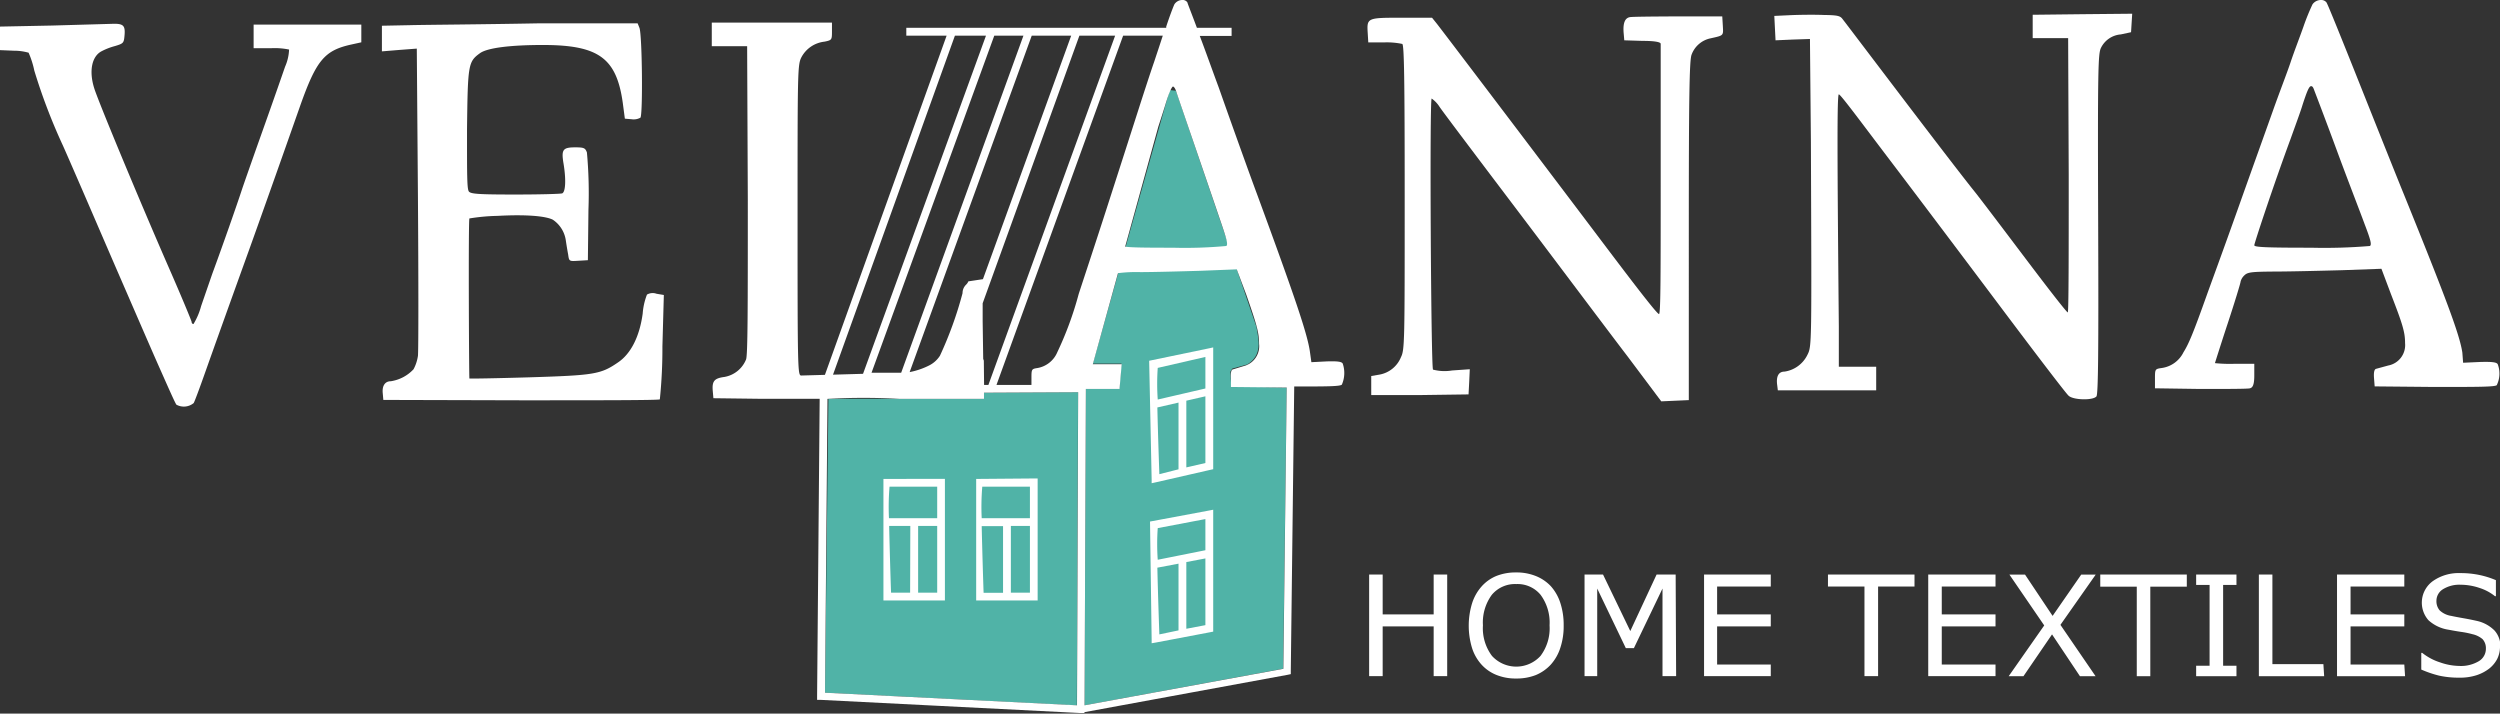
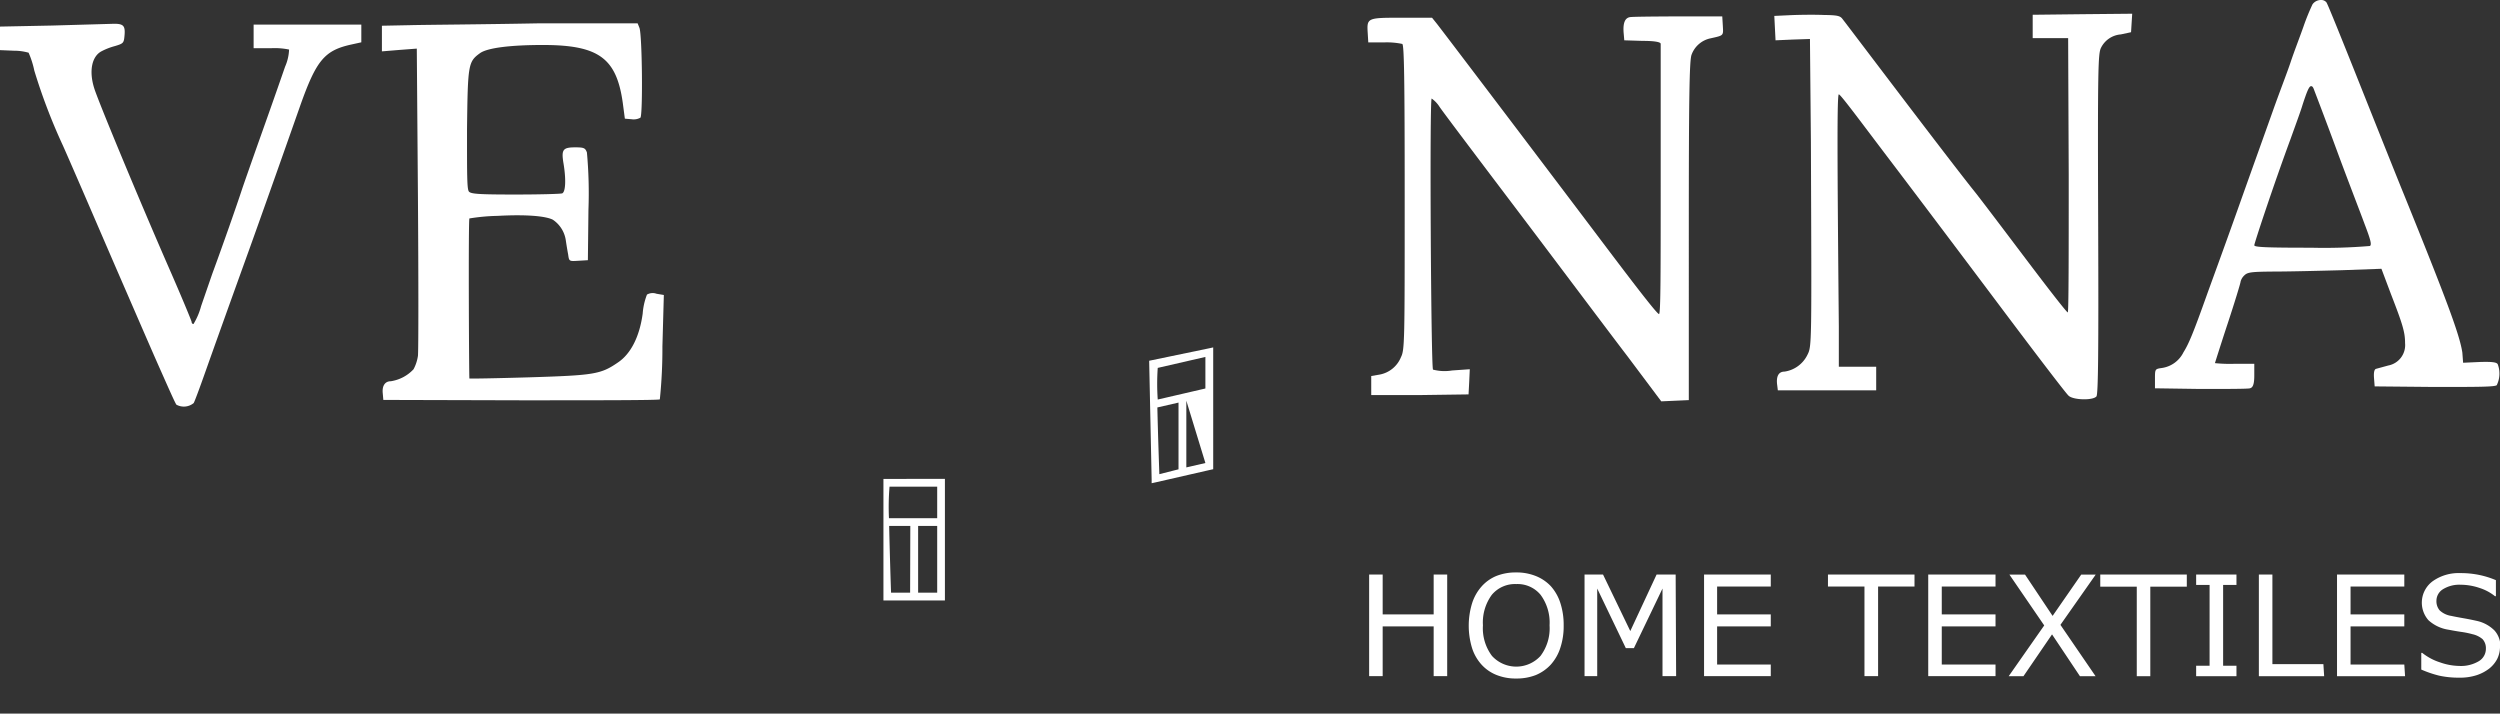
<svg xmlns="http://www.w3.org/2000/svg" viewBox="0 0 262.3 74.87">
  <rect x="0" y="0" width="262.3" height="74.87" fill="#333333" stroke="none" />
  <defs>
    <style>.cls-1{fill:#50b3a7;}.cls-1,.cls-2{fill-rule:evenodd;}.cls-2,.cls-3{fill:#fff;}</style>
  </defs>
  <g id="Слой_2" data-name="Слой 2">
    <g id="Слой_1-2" data-name="Слой 1">
-       <path class="cls-1" d="M113.79,74l20.84-3.84L135,40.67l-5.82-.13L129.09,39l.2-.33,1.59-.44c1.57-1,1.2-2.49.94-3.95L123.38,9.52l-.66-.07-8.06,28.7,3,0-.23,2.6-3.5,0Z" />
-       <polygon class="cls-1" points="86.56 72.68 112.98 74.01 113.11 41.15 103.23 41.2 103.24 41.85 86.92 41.84 86.56 72.68" />
      <path class="cls-2" d="M242.87,9.63c.13.34,1.18,3.08,2.31,6.15s2.48,6.54,2.91,7.72c.64,1.67.77,2.18.56,2.31a57.55,57.55,0,0,1-6.19.18c-4.83,0-5.94-.06-5.94-.26s2-6.26,3.82-11.19c.53-1.48,1.09-3,1.23-3.5.48-1.47.7-2,.91-2S242.75,9.33,242.87,9.63ZM242.63.45a23.41,23.41,0,0,0-.95,2.34c-.35,1-1,2.68-1.34,3.71s-1.22,3.3-1.84,5.05S236.19,18,234.77,22s-2.89,8-3.2,8.87c-1.45,4.07-1.92,5.2-2.48,6.09a3,3,0,0,1-2.27,1.65c-.72.1-.72.12-.72,1.13v1l4.75.07c2.62,0,5,0,5.22-.07s.45-.22.45-1.34V38.17h-2.06a15.14,15.14,0,0,1-2.07-.07s.6-1.92,1.34-4.16,1.35-4.25,1.35-4.38a1.34,1.34,0,0,1,.39-.66c.35-.35.74-.39,3.24-.41,1.58,0,4.74-.08,7-.14l4.15-.15,1,2.66c1.24,3.2,1.48,4,1.48,5.14a2.18,2.18,0,0,1-1.77,2.35l-1.28.35c-.18.06-.25.37-.21.95l.07.89,6.27.06c4.45,0,6.35,0,6.54-.19a2.77,2.77,0,0,0,.1-2.2c-.12-.21-.62-.27-1.9-.23l-1.73.08L258.35,37c-.27-1.86-1.68-5.61-6.15-16.65-.56-1.36-2.56-6.37-4.46-11.14S244.21.39,244.09.25a.69.69,0,0,0-.56-.25h0A1.09,1.09,0,0,0,242.63.45Z" />
-       <path class="cls-2" d="M121.53,13.29l-3.48,12.59c.61.09,2,.11,5,.11a47.4,47.4,0,0,0,5.61-.18c.19-.13.07-.64-.5-2.31-.4-1.18-1.59-4.66-2.64-7.72s-2-5.81-2.1-6.15-.26-.55-.35-.55-.39.49-.83,2C122.15,11.36,121.87,12.26,121.53,13.29Zm-7.6,27.52,3.53,0,.23-2.6h-1.9l-1.13,0,2.64-9.55a15.34,15.34,0,0,1,2.35-.11c1.44,0,4.3-.08,6.35-.14l3.76-.15,1,2.66c1.12,3.2,1.34,4,1.34,5.14a2.15,2.15,0,0,1-1.61,2.35l-1.15.35c-.17.06-.23.37-.19.95l0,.89,5.69.06H135l0,.07-.35,29.44L113.79,74ZM122,3.74c-.3.93-.66,2-.91,2.76-.35,1-1.1,3.3-1.66,5.05S117.36,18,116.07,22s-2.62,8-2.9,8.87a35.75,35.75,0,0,1-2.24,6.09,2.77,2.77,0,0,1-2.06,1.65c-.65.1-.65.12-.65,1.13v.65l-3.67,0L117.84,3.74ZM86.82,41.85a67.79,67.79,0,0,1,7.57,0h8.85V41.2l9.88-.05L113,74,86.56,72.68Zm-.27-2.52-2.48.07h0c-.37,0-.39-.49-.39-16.29s0-16.34.42-17.13a3.13,3.13,0,0,1,2.41-1.61c.76-.16.78-.18.78-1.07V2.37H74.68V4.85h3.71L78.46,21c0,11.29,0,16.36-.19,16.73A3,3,0,0,1,76,39.55c-1.05.14-1.3.43-1.22,1.44l.07.79,4.76.06,1.73,0H86l-.27,31.2v.39l.39,0,27.23,1.38.43,0v-.09l21.32-3.92.33-.07v-.33l.36-29.85h0c3.36,0,4.83,0,5-.2a3.05,3.05,0,0,0,.09-2.2c-.11-.21-.56-.27-1.72-.23l-1.57.08L137.45,37c-.24-1.86-1.51-5.61-5.57-16.65-.51-1.36-2.32-6.37-4-11.14-.74-2-1.42-3.92-2-5.44h3.34V2.92h-3.64c-.59-1.58-1-2.6-1-2.67A.61.61,0,0,0,124,0h0a1,1,0,0,0-.78.45c-.13.27-.52,1.3-.86,2.34l0,.13H95.09v.82h4.23Zm4-.11-3.15.09L100.19,3.74h3.26Zm4-.11-1.87,0-.41,0c-.3,0-.59,0-.83,0L104.32,3.74h3.06Zm8.58-9.82-1.53.23a1,1,0,0,1-.24.35,1.23,1.23,0,0,0-.37.89,39.53,39.53,0,0,1-2.37,6.56,2.86,2.86,0,0,1-1.09,1,7.76,7.76,0,0,1-2.09.72L108.25,3.74h4.14Zm.09,8.36-.06.19-.06-4.13,0-1.89L113.25,3.74H117l-13.3,36.65h-.45Z" />
      <path class="cls-2" d="M187.87,1.59l-1.71.08.13,2.56,1.81-.08,1.8-.06L190,14.88c.08,21.47.1,21.43-.37,22.36a3.19,3.19,0,0,1-2.4,1.75c-.64,0-.9.52-.76,1.47l.06.49h10.32V38.48h-3.92l0-4.23c-.17-18.1-.19-24.35,0-24.35s2.47,3.1,5.32,6.85,8.15,10.79,11.76,15.6,6.74,8.91,7,9.14c.43.49,2.58.55,2.95.1.18-.23.23-4.66.18-18.11-.06-16.38,0-17.85.29-18.45a2.54,2.54,0,0,1,2.09-1.42l1.07-.23.12-1.94-5.22.05-5.22.06V4h3.72l.06,14.38c0,7.92,0,14.4-.1,14.4s-1.74-2.1-3.68-4.66-4.62-6.13-6-7.9C204.56,16.86,193.86,2.68,193.32,2c-.25-.35-.56-.41-2-.43C190.35,1.53,188.82,1.55,187.87,1.59Z" />
      <path class="cls-2" d="M171,1.8c-.54.1-.74.68-.64,1.73l.06.7,1.92.06c1.32,0,1.9.13,1.9.31s0,6.56,0,14.26c0,9.71,0,14-.17,14.09s-3.17-3.86-6.78-8.65c-7.18-9.51-15.68-20.71-16.51-21.78l-.53-.66h-3.16c-3.63,0-3.69,0-3.59,1.59l.06,1h1.65a7.89,7.89,0,0,1,1.92.16c.19.15.25,3.57.25,16.09,0,15.06,0,16-.39,16.77a3,3,0,0,1-2.29,1.84l-.83.14v2l5.12,0,5.09-.07.07-1.32.06-1.32-1.86.13a4.79,4.79,0,0,1-2-.09c-.21-.35-.37-28.44-.14-28.44a3,3,0,0,1,.82.86c.33.5,4.13,5.53,8.42,11.2s9.36,12.44,11.32,15l3.53,4.71,2.89-.13V24.24c0-13.95.06-17.91.29-18.5a2.7,2.7,0,0,1,2-1.72c1.38-.31,1.34-.26,1.28-1.3l-.06-1-4.65,0C173.52,1.73,171.23,1.75,171,1.8Z" />
      <path class="cls-2" d="M5.47,2.68,0,2.79V5.26l1.44.06A5.66,5.66,0,0,1,3,5.53a9.32,9.32,0,0,1,.6,1.88,60.72,60.72,0,0,0,3,7.86c.23.51,1.16,2.64,2.07,4.74s2.72,6.31,4.06,9.39,3.12,7.2,4,9.18,1.65,3.73,1.78,3.88a1.62,1.62,0,0,0,1.81-.17c.1-.16.64-1.61,1.2-3.2.95-2.68,2.33-6.54,4.62-12.89.84-2.33,3.18-8.91,5.34-15.06,1.71-4.83,2.56-5.86,5.43-6.48l1-.22V2.58H26.61V5.06h1.8a7.39,7.39,0,0,1,1.92.14A4.92,4.92,0,0,1,29.91,7c-1,2.89-1.92,5.49-3,8.52-.58,1.65-1.28,3.63-1.55,4.44-.47,1.44-2,5.82-3.09,8.77L21.1,32.12A7.15,7.15,0,0,1,20.3,34a.2.2,0,0,1-.19-.21c0-.1-1.11-2.78-2.49-5.92-3-6.87-7.35-17.33-7.74-18.63-.56-1.79-.25-3.34.79-3.87a6.73,6.73,0,0,1,1.4-.54c.89-.27.93-.31,1-1.16.08-1-.13-1.21-1.3-1.17Z" />
      <path class="cls-2" d="M43.07,2.64l-3,.06V5.39l1.82-.15,1.84-.14.12,15.65c.06,8.63.06,16.07,0,16.59a4.32,4.32,0,0,1-.46,1.4A4.1,4.1,0,0,1,41,40c-.6,0-.93.48-.84,1.28l.06.68L54.65,42c7.94,0,14.5,0,14.58-.1a52.13,52.13,0,0,0,.27-5.55l.15-5.4-.77-.13a1.18,1.18,0,0,0-1,.09,6.86,6.86,0,0,0-.45,2c-.33,2.43-1.26,4.25-2.64,5.15-1.78,1.22-2.52,1.32-9.29,1.53-3.4.1-6.21.15-6.25.12s-.12-16.66,0-16.79a20.37,20.37,0,0,1,2.95-.27c2.91-.16,5,0,5.8.4a3.14,3.14,0,0,1,1.36,2.14c.06.41.17,1.09.25,1.51.1.72.1.72,1.07.66l1-.06L61.74,22A46.93,46.93,0,0,0,61.58,16c-.17-.47-.31-.54-1.22-.54-1.28,0-1.46.23-1.26,1.55.31,1.77.25,3.14-.12,3.28-.19.06-2.39.12-4.93.12-3.8,0-4.64-.06-4.85-.31S49,18.3,49,13.58c.08-6.83.12-7.1,1.36-8,.76-.55,3.13-.86,6.6-.86,5.84,0,7.72,1.36,8.38,6.06l.22,1.67.7.06a1.48,1.48,0,0,0,.93-.16c.27-.27.19-8.69-.1-9.43l-.19-.47-10.46,0C50.71,2.56,44.68,2.6,43.07,2.64Z" />
      <path class="cls-3" d="M95.51,55.18H93.29c.06,2.69.16,5.9.2,7h2Zm2.82,0h-2v7h2Zm-5.06-.81h5.06V51.06h-5A25.66,25.66,0,0,0,93.27,54.37Zm5.47-4.13h.4V63H92.69v-.41l0-12.34Z" />
-       <path class="cls-3" d="M121.47,41.92l5-1.16V37.45l-5,1.15A24,24,0,0,0,121.47,41.92Zm3,.12v7l2-.46v-7Zm-.82,7.2v-7l-2.22.51c.06,2.67.17,5.86.21,7Zm3.23-12.7.41-.09V49.23l-.41.09-5.64,1.29-.41.09v-.41l-.26-12.44Z" />
-       <path class="cls-3" d="M108.06,55.18h-2v7h2ZM103,54.37h5.06V51.06h-5A25.66,25.66,0,0,0,103,54.37Zm2.24,7.83v-7H103c.06,2.69.16,5.9.2,7Zm3.23-12h.4V63h-6.45v-.41l0-12.34Z" />
-       <path class="cls-3" d="M121.47,58.73l5-1V54.46l-5,.95A24,24,0,0,0,121.47,58.73Zm3,.24v7l2-.38v-7Zm-.82,7.17v-7l-2.22.42c.06,2.68.17,5.87.21,7Zm3.23-12.58.41-.08V66.27l-.41.08-5.64,1.07-.41.07v-.4l-.17-12.37Z" />
+       <path class="cls-3" d="M121.47,41.92l5-1.16V37.45l-5,1.15A24,24,0,0,0,121.47,41.92Zm3,.12v7l2-.46Zm-.82,7.2v-7l-2.22.51c.06,2.67.17,5.86.21,7Zm3.23-12.7.41-.09V49.23l-.41.09-5.64,1.29-.41.09v-.41l-.26-12.44Z" />
      <path class="cls-3" d="M262.3,67.9a2.91,2.91,0,0,1-.29,1.23,3.14,3.14,0,0,1-.82,1,4.39,4.39,0,0,1-1.34.71,5.62,5.62,0,0,1-1.85.26,9.44,9.44,0,0,1-2.08-.21,11.61,11.61,0,0,1-1.88-.64V68.5h.1a5.83,5.83,0,0,0,1.88,1,6.31,6.31,0,0,0,2,.37,3.67,3.67,0,0,0,2.06-.5,1.51,1.51,0,0,0,.74-1.31,1.4,1.4,0,0,0-.35-1,2.44,2.44,0,0,0-1.06-.52,9.28,9.28,0,0,0-1.17-.24c-.42-.06-.87-.14-1.34-.23a4,4,0,0,1-2.11-1,2.79,2.79,0,0,1,.45-4.09,4.68,4.68,0,0,1,2.89-.85,9.55,9.55,0,0,1,2.07.21,9.38,9.38,0,0,1,1.67.53v1.68h-.1a5,5,0,0,0-1.61-.86,6.24,6.24,0,0,0-2-.34,3.26,3.26,0,0,0-1.84.47,1.43,1.43,0,0,0-.69,1.22,1.48,1.48,0,0,0,.34,1,2.28,2.28,0,0,0,1.22.58c.31.07.74.15,1.31.25s1,.19,1.44.29a3.76,3.76,0,0,1,1.79,1,2.48,2.48,0,0,1,.61,1.79m-10,3H245.2V60.28h7.06v1.26h-5.64v2.92h5.64v1.26h-5.64v4h5.64Zm-8.49,0H237V60.28h1.42v9.4h5.35Zm-9.2,0h-4.23V69.85h1.41V61.37h-1.41V60.28h4.23v1.09h-1.4v8.48h1.4Zm-5.21-9.4h-3.83v9.4h-1.42v-9.4h-3.83V60.28h9.08Zm-9.56-1.26-3.7,5.27,3.69,5.39h-1.64l-2.93-4.39-3,4.39h-1.55l3.73-5.33-3.65-5.33h1.64l2.89,4.33,3-4.33ZM209.37,70.94h-7.06V60.28h7.06v1.26h-5.64v2.92h5.64v1.26h-5.64v4h5.64Zm-8.5-9.4h-3.82v9.4h-1.43v-9.4h-3.83V60.28h9.08Zm-15.08,9.4h-7V60.28h7v1.26h-5.63v2.92h5.63v1.26h-5.63v4h5.63Zm-9.93,0h-1.43V61.75l-3,6.25h-.85l-3-6.25v9.19h-1.33V60.28h1.94l2.86,5.93,2.76-5.93h2Zm-13.28-5.33a4.9,4.9,0,0,0-.94-3.2,3.13,3.13,0,0,0-2.55-1.13,3.17,3.17,0,0,0-2.57,1.13,4.9,4.9,0,0,0-.93,3.2,4.82,4.82,0,0,0,.95,3.21,3.45,3.45,0,0,0,5.09,0A4.82,4.82,0,0,0,162.58,65.61Zm.13-4.11a4.88,4.88,0,0,1,1,1.76,7.4,7.4,0,0,1,.35,2.35A7.18,7.18,0,0,1,163.7,68a4.84,4.84,0,0,1-1,1.74,4.49,4.49,0,0,1-1.57,1.09,5.53,5.53,0,0,1-2.06.36,5.38,5.38,0,0,1-2.05-.37,4.24,4.24,0,0,1-1.57-1.08,4.73,4.73,0,0,1-1-1.74,8.06,8.06,0,0,1,0-4.7,4.89,4.89,0,0,1,1-1.77A4.22,4.22,0,0,1,157,60.43a5.49,5.49,0,0,1,2.05-.37,5.42,5.42,0,0,1,2.07.37A4.39,4.39,0,0,1,162.71,61.5Zm-10.87,9.44h-1.42V65.72h-5.35v5.22h-1.42V60.28h1.42v4.18h5.35V60.28h1.42Z" />
    </g>
  </g>
</svg>